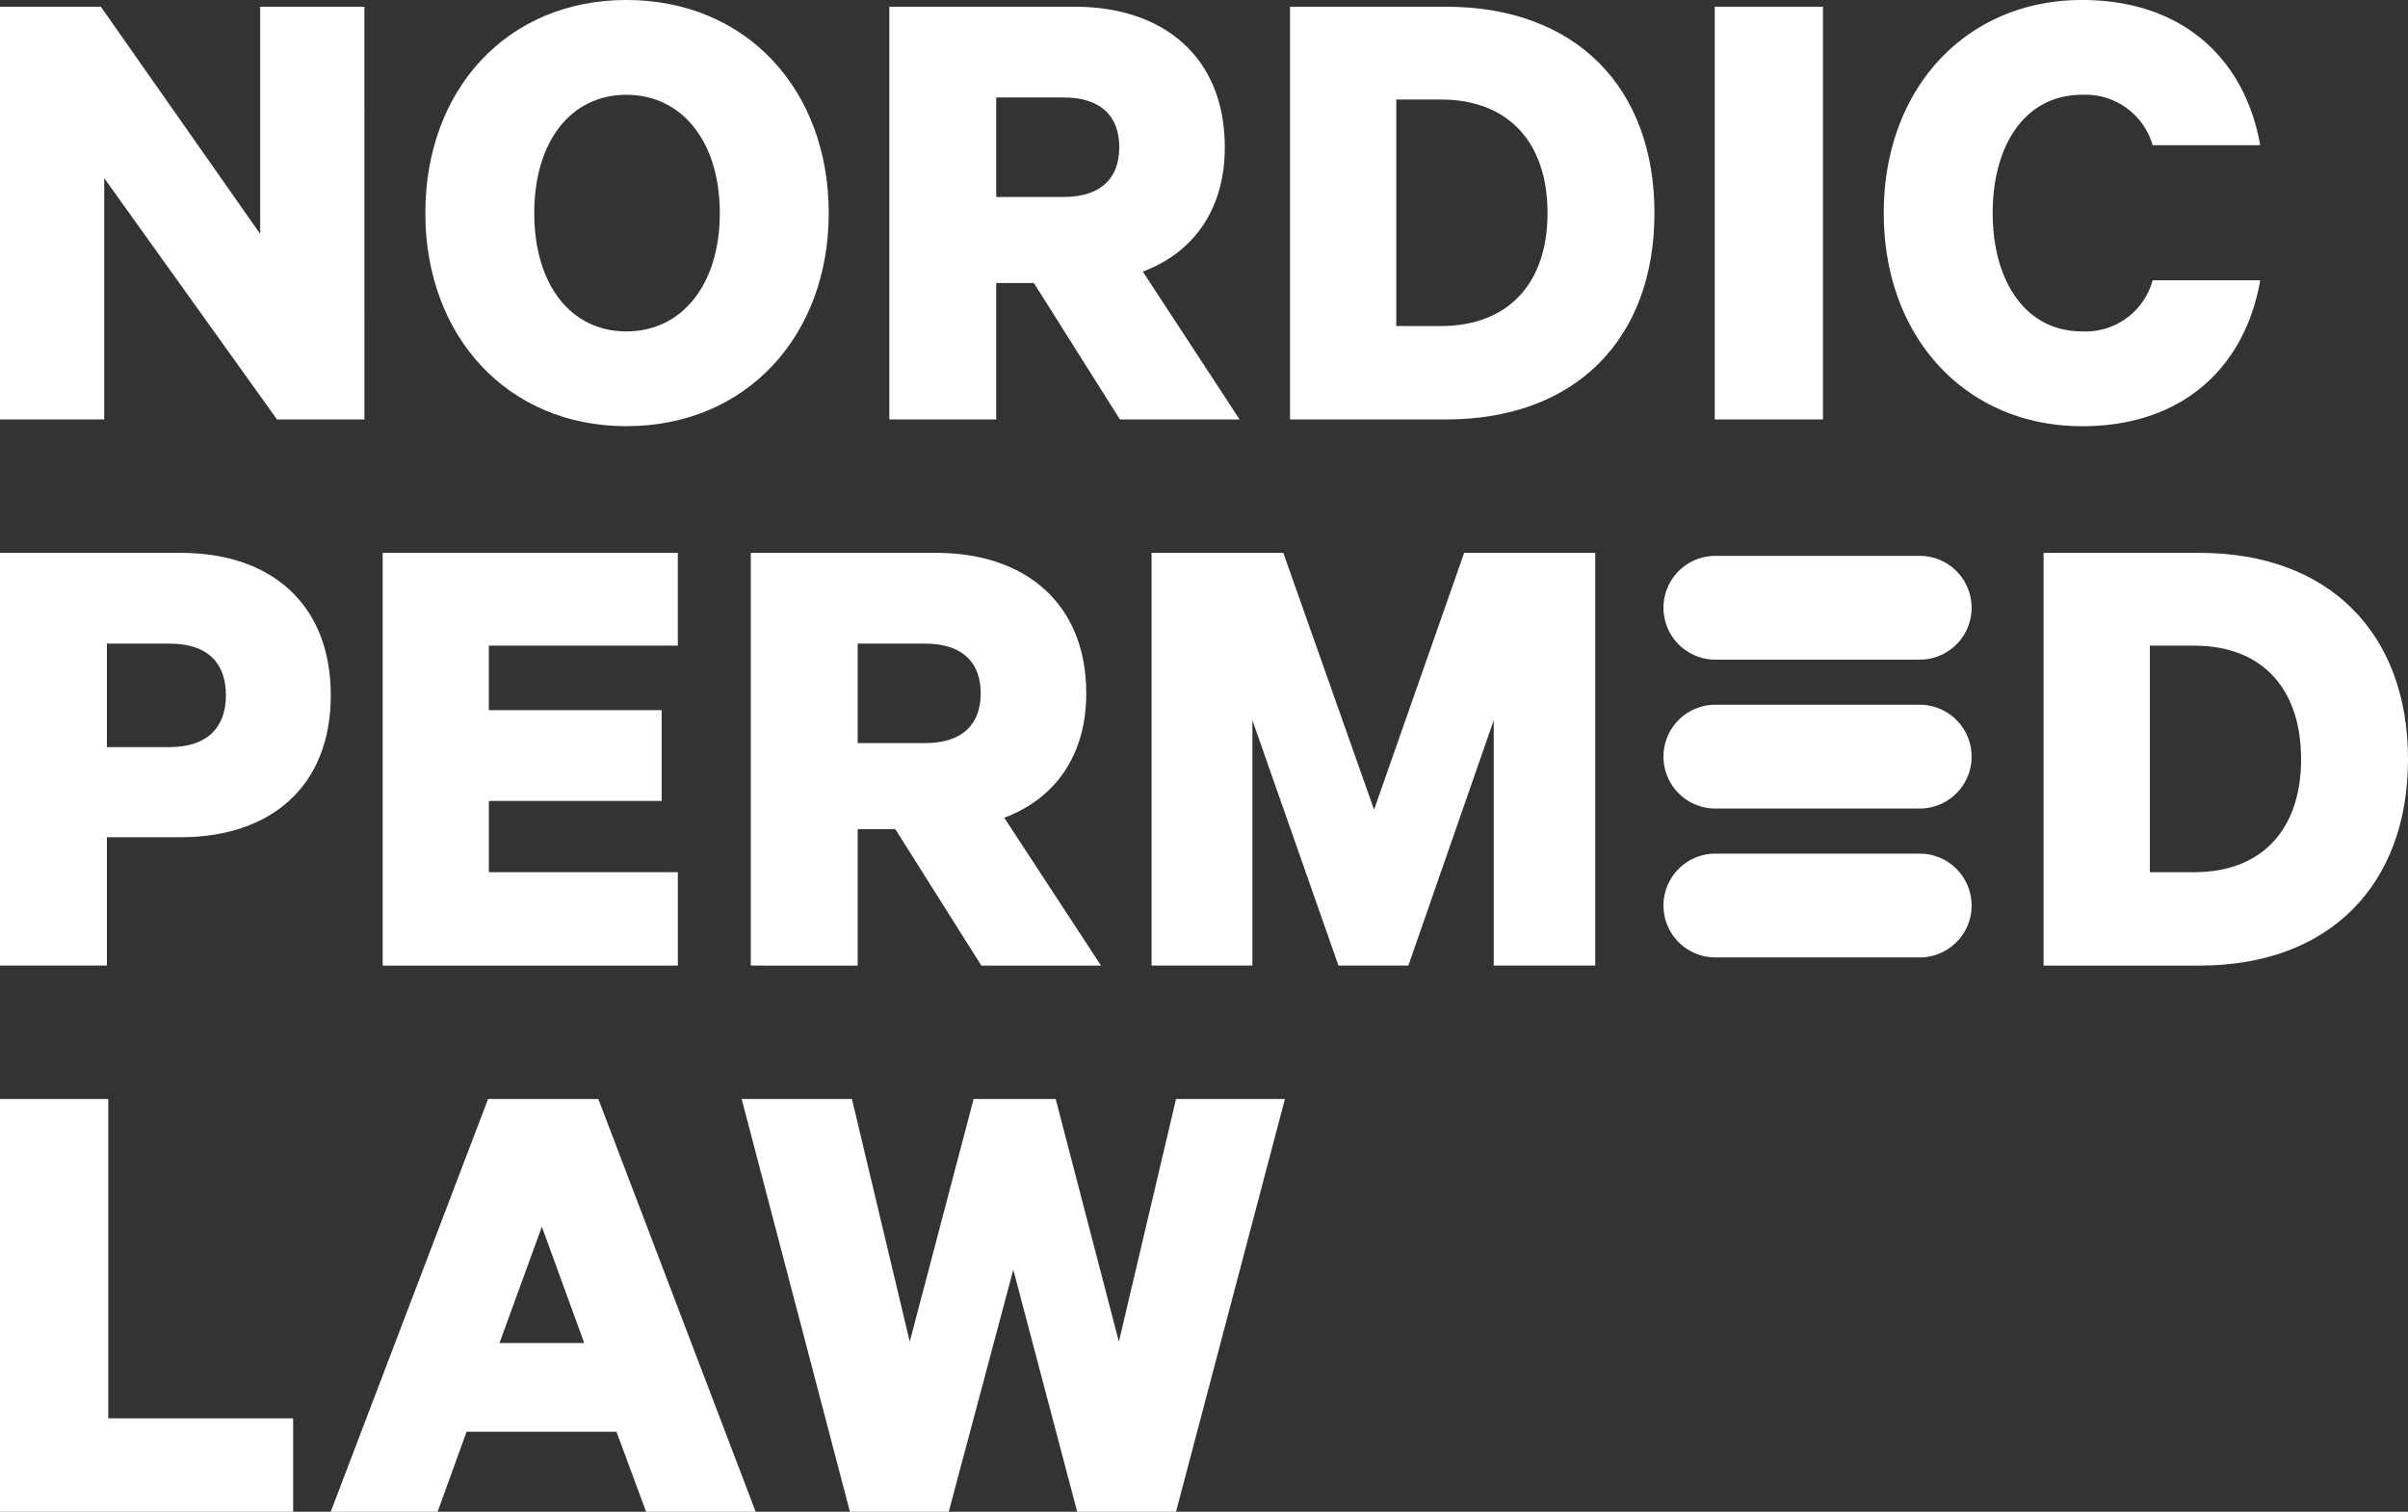
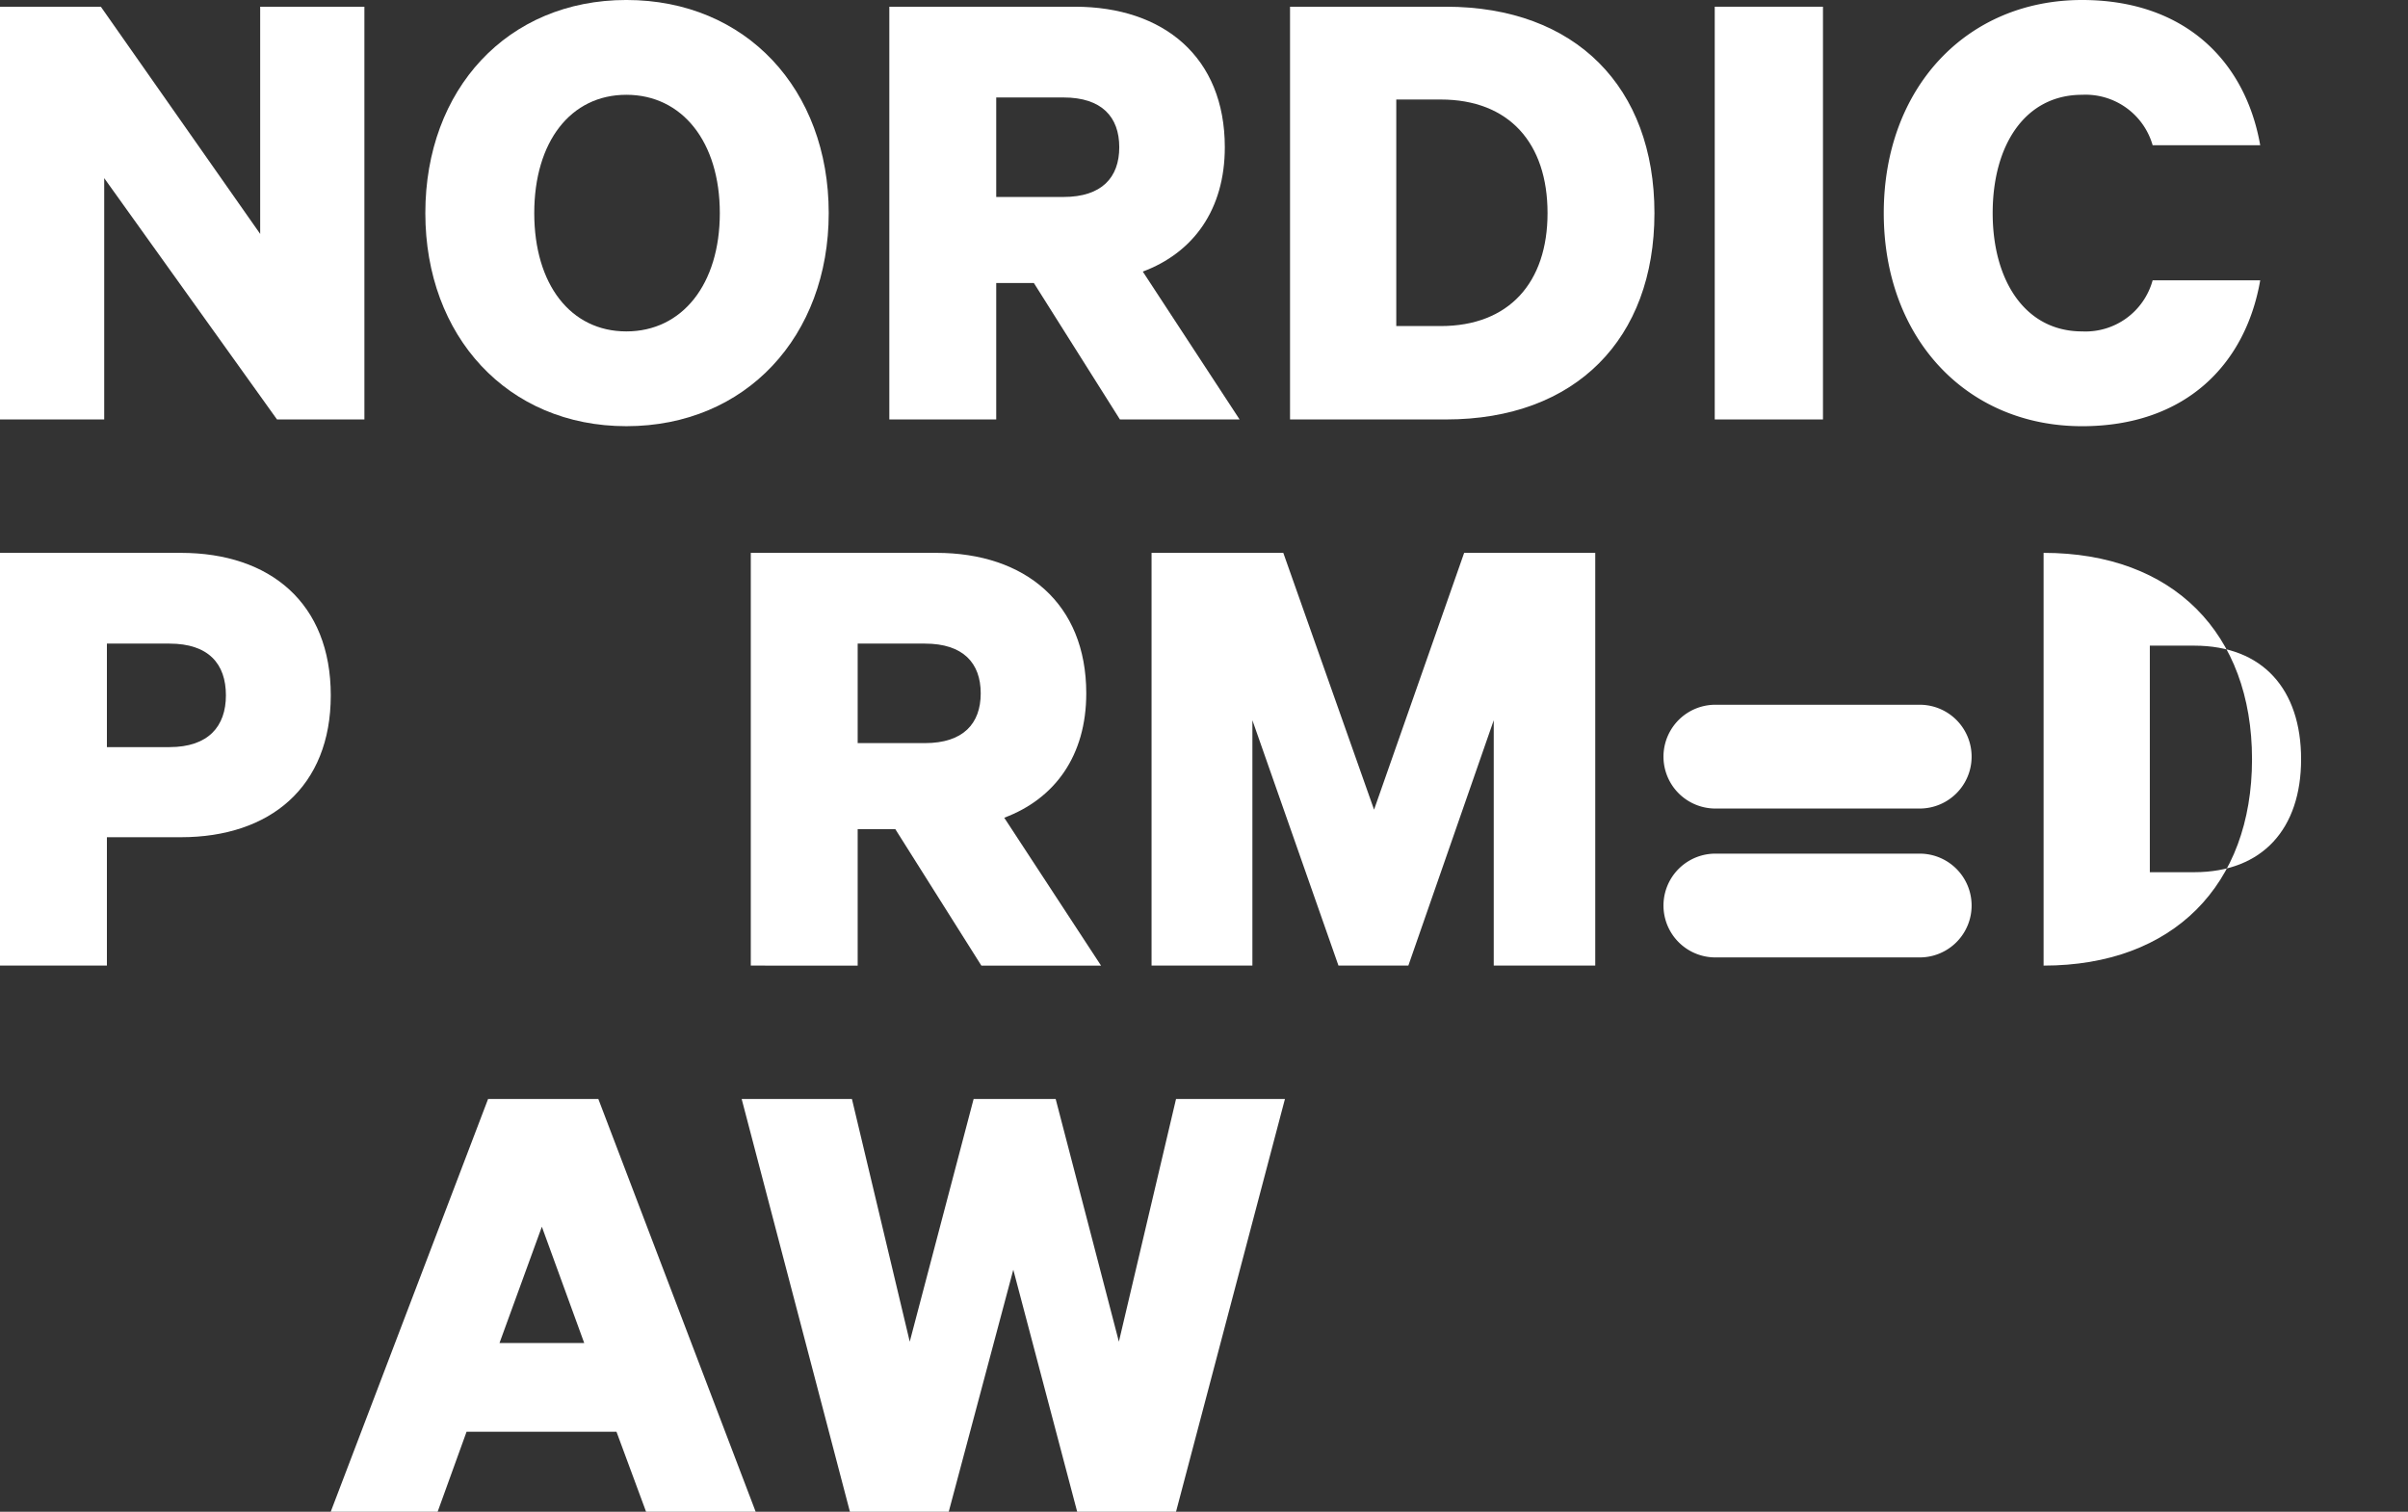
<svg xmlns="http://www.w3.org/2000/svg" width="180.946" height="113.613" viewBox="0 0 180.946 113.613">
  <rect x="0" y="0" width="180.946" height="113.613" fill="#333333" stroke="none" />
  <g id="Group_41" data-name="Group 41" transform="translate(-75.633 -750.027)">
    <g id="Group_17" data-name="Group 17" transform="translate(75.633 750.027)">
      <path id="Path_55" data-name="Path 55" d="M103.016,781.526H96.448L83.464,763.39v18.136H75.633V750.507h7.578l11.973,17.075V750.507h7.831Z" transform="translate(-75.633 -750.002)" fill="#fff" />
      <path id="Path_56" data-name="Path 56" d="M121.108,782.057c-8.942,0-15.106-6.77-15.106-16.016,0-9.295,6.164-16.015,15.106-16.015,8.993,0,15.206,6.72,15.206,16.015C136.315,775.287,130.1,782.057,121.108,782.057Zm0-24.906c-4.194,0-6.921,3.536-6.921,8.891s2.727,8.892,6.921,8.892,7.023-3.536,7.023-8.892S125.3,757.151,121.108,757.151Z" transform="translate(-74.041 -750.027)" fill="#fff" />
      <path id="Path_57" data-name="Path 57" d="M147.164,771.271v10.255h-8.033V750.507h13.944c6.669,0,11.266,3.789,11.266,10.559,0,4.7-2.374,7.931-6.163,9.347l7.275,11.114H156.46l-6.467-10.255Zm0-6.466h5.053c2.879,0,4.193-1.466,4.193-3.739s-1.313-3.739-4.193-3.739h-5.053Z" transform="translate(-72.304 -750.002)" fill="#fff" />
      <path id="Path_58" data-name="Path 58" d="M167.743,750.507h11.721c9.752,0,15.662,6.063,15.662,15.509s-5.91,15.51-15.662,15.51H167.743Zm11.317,24c5.154,0,8.033-3.286,8.033-8.489,0-5.254-2.879-8.537-8.033-8.537h-3.334v17.026Z" transform="translate(-70.805 -750.002)" fill="#fff" />
      <path id="Path_59" data-name="Path 59" d="M206.2,781.526h-8.133V750.507H206.2Z" transform="translate(-69.215 -750.002)" fill="#fff" />
      <path id="Path_60" data-name="Path 60" d="M225.035,750.027c7.729,0,12.276,4.6,13.388,10.913H230.34a5.244,5.244,0,0,0-5.3-3.789c-4.295,0-6.72,3.789-6.72,8.891,0,5.053,2.425,8.892,6.72,8.892a5.231,5.231,0,0,0,5.3-3.839h8.084c-1.111,6.366-5.659,10.963-13.388,10.963-8.69,0-14.9-6.619-14.9-16.016S216.346,750.027,225.035,750.027Z" transform="translate(-68.583 -750.027)" fill="#fff" />
      <path id="Path_61" data-name="Path 61" d="M83.666,810.877v9.649H75.633V789.507h13.59c6.72,0,11.266,3.789,11.266,10.711,0,6.871-4.546,10.66-11.266,10.66Zm4.7-14.551h-4.7v7.78h4.7c2.93,0,4.243-1.565,4.243-3.89C92.609,797.843,91.3,796.327,88.365,796.327Z" transform="translate(-75.633 -747.957)" fill="#fff" />
-       <path id="Path_62" data-name="Path 62" d="M125.134,789.507v6.972h-14.2v4.85H123.92v6.821H110.937v5.356h14.2v7.021h-22.18V789.507Z" transform="translate(-74.201 -747.957)" fill="#fff" />
      <path id="Path_63" data-name="Path 63" d="M137.272,810.271v10.255H129.24V789.507h13.943c6.668,0,11.266,3.789,11.266,10.559,0,4.7-2.374,7.931-6.164,9.347l7.275,11.114h-8.993L140.1,810.271Zm0-6.466h5.053c2.879,0,4.193-1.466,4.193-3.739s-1.313-3.739-4.193-3.739h-5.053Z" transform="translate(-72.823 -747.957)" fill="#fff" />
      <path id="Path_64" data-name="Path 64" d="M171.9,820.526l-6.467-18.439v18.439h-7.578V789.507h9.9l6.82,19.3,6.77-19.3h9.851v31.019h-7.628V802.087l-6.416,18.439Z" transform="translate(-71.323 -747.957)" fill="#fff" />
-       <path id="Path_65" data-name="Path 65" d="M221.547,789.507h11.721c9.751,0,15.662,6.063,15.662,15.51s-5.911,15.51-15.662,15.51H221.547Zm11.317,24c5.154,0,8.033-3.286,8.033-8.489,0-5.254-2.879-8.537-8.033-8.537H229.53v17.026Z" transform="translate(-67.984 -747.957)" fill="#fff" />
-       <path id="Path_66" data-name="Path 66" d="M75.633,828.507h8.135v24H97.661v7.021H75.633Z" transform="translate(-75.633 -745.913)" fill="#fff" />
+       <path id="Path_65" data-name="Path 65" d="M221.547,789.507c9.751,0,15.662,6.063,15.662,15.51s-5.911,15.51-15.662,15.51H221.547Zm11.317,24c5.154,0,8.033-3.286,8.033-8.489,0-5.254-2.879-8.537-8.033-8.537H229.53v17.026Z" transform="translate(-67.984 -747.957)" fill="#fff" />
      <path id="Path_67" data-name="Path 67" d="M119.356,828.507l11.822,31.019h-8.235l-2.223-6.01H109.454l-2.173,6.01H99.248l11.823-31.019Zm-7.427,18.339h6.366l-3.183-8.74Z" transform="translate(-74.395 -745.913)" fill="#fff" />
      <path id="Path_68" data-name="Path 68" d="M152.184,828.507l4.75,18.238,4.294-18.238h8.184l-8.184,31.019H153.8L149,841.339l-4.851,18.187h-7.426l-8.134-31.019h8.286l4.344,18.238,4.8-18.238Z" transform="translate(-72.857 -745.913)" fill="#fff" />
    </g>
    <g id="Group_18" data-name="Group 18" transform="translate(200.632 791.803)">
      <path id="Path_69" data-name="Path 69" d="M213.661,810.986H198.307a3.9,3.9,0,0,0,0,7.8h15.354v0a3.9,3.9,0,1,0,0-7.8Z" transform="translate(-194.406 -788.607)" fill="#fff" />
      <path id="Path_70" data-name="Path 70" d="M213.661,800.354H198.307a3.9,3.9,0,0,0,0,7.8h15.354v0a3.9,3.9,0,1,0,0-7.8Z" transform="translate(-194.406 -789.165)" fill="#fff" />
-       <path id="Path_71" data-name="Path 71" d="M213.661,789.722H198.307a3.9,3.9,0,0,0,0,7.8h15.354a3.9,3.9,0,1,0,0-7.8Z" transform="translate(-194.406 -789.722)" fill="#fff" />
    </g>
  </g>
</svg>